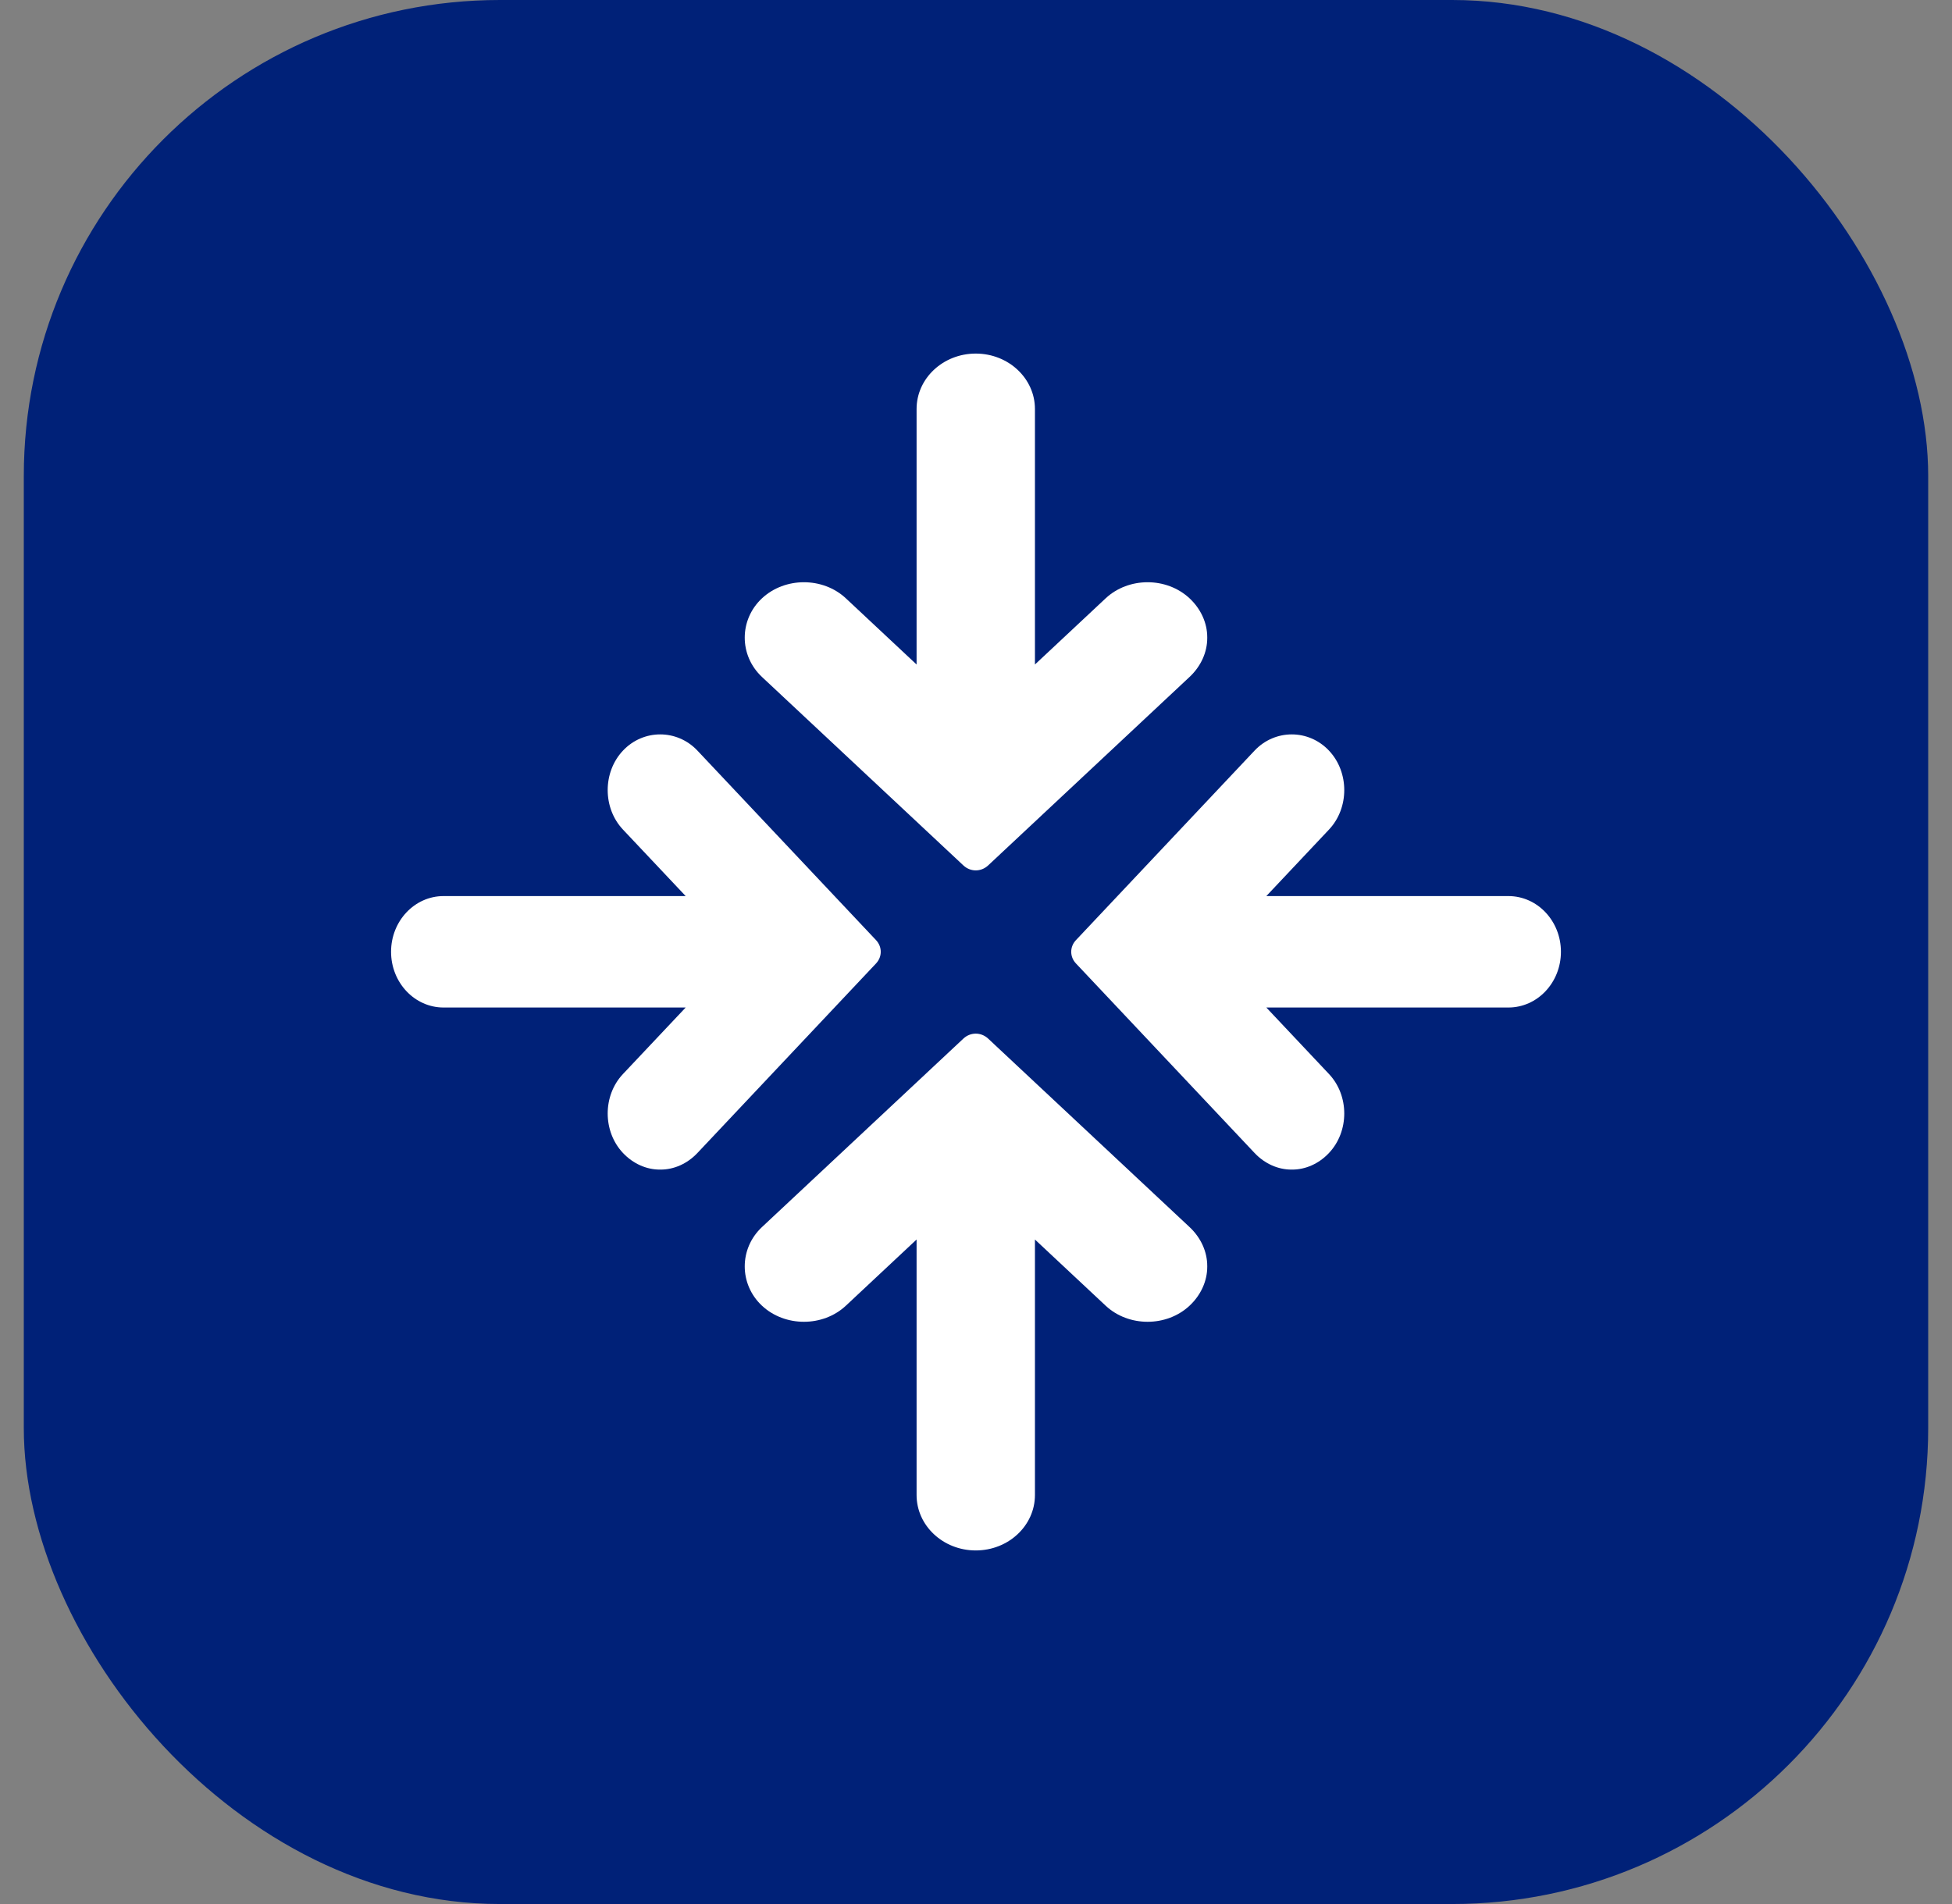
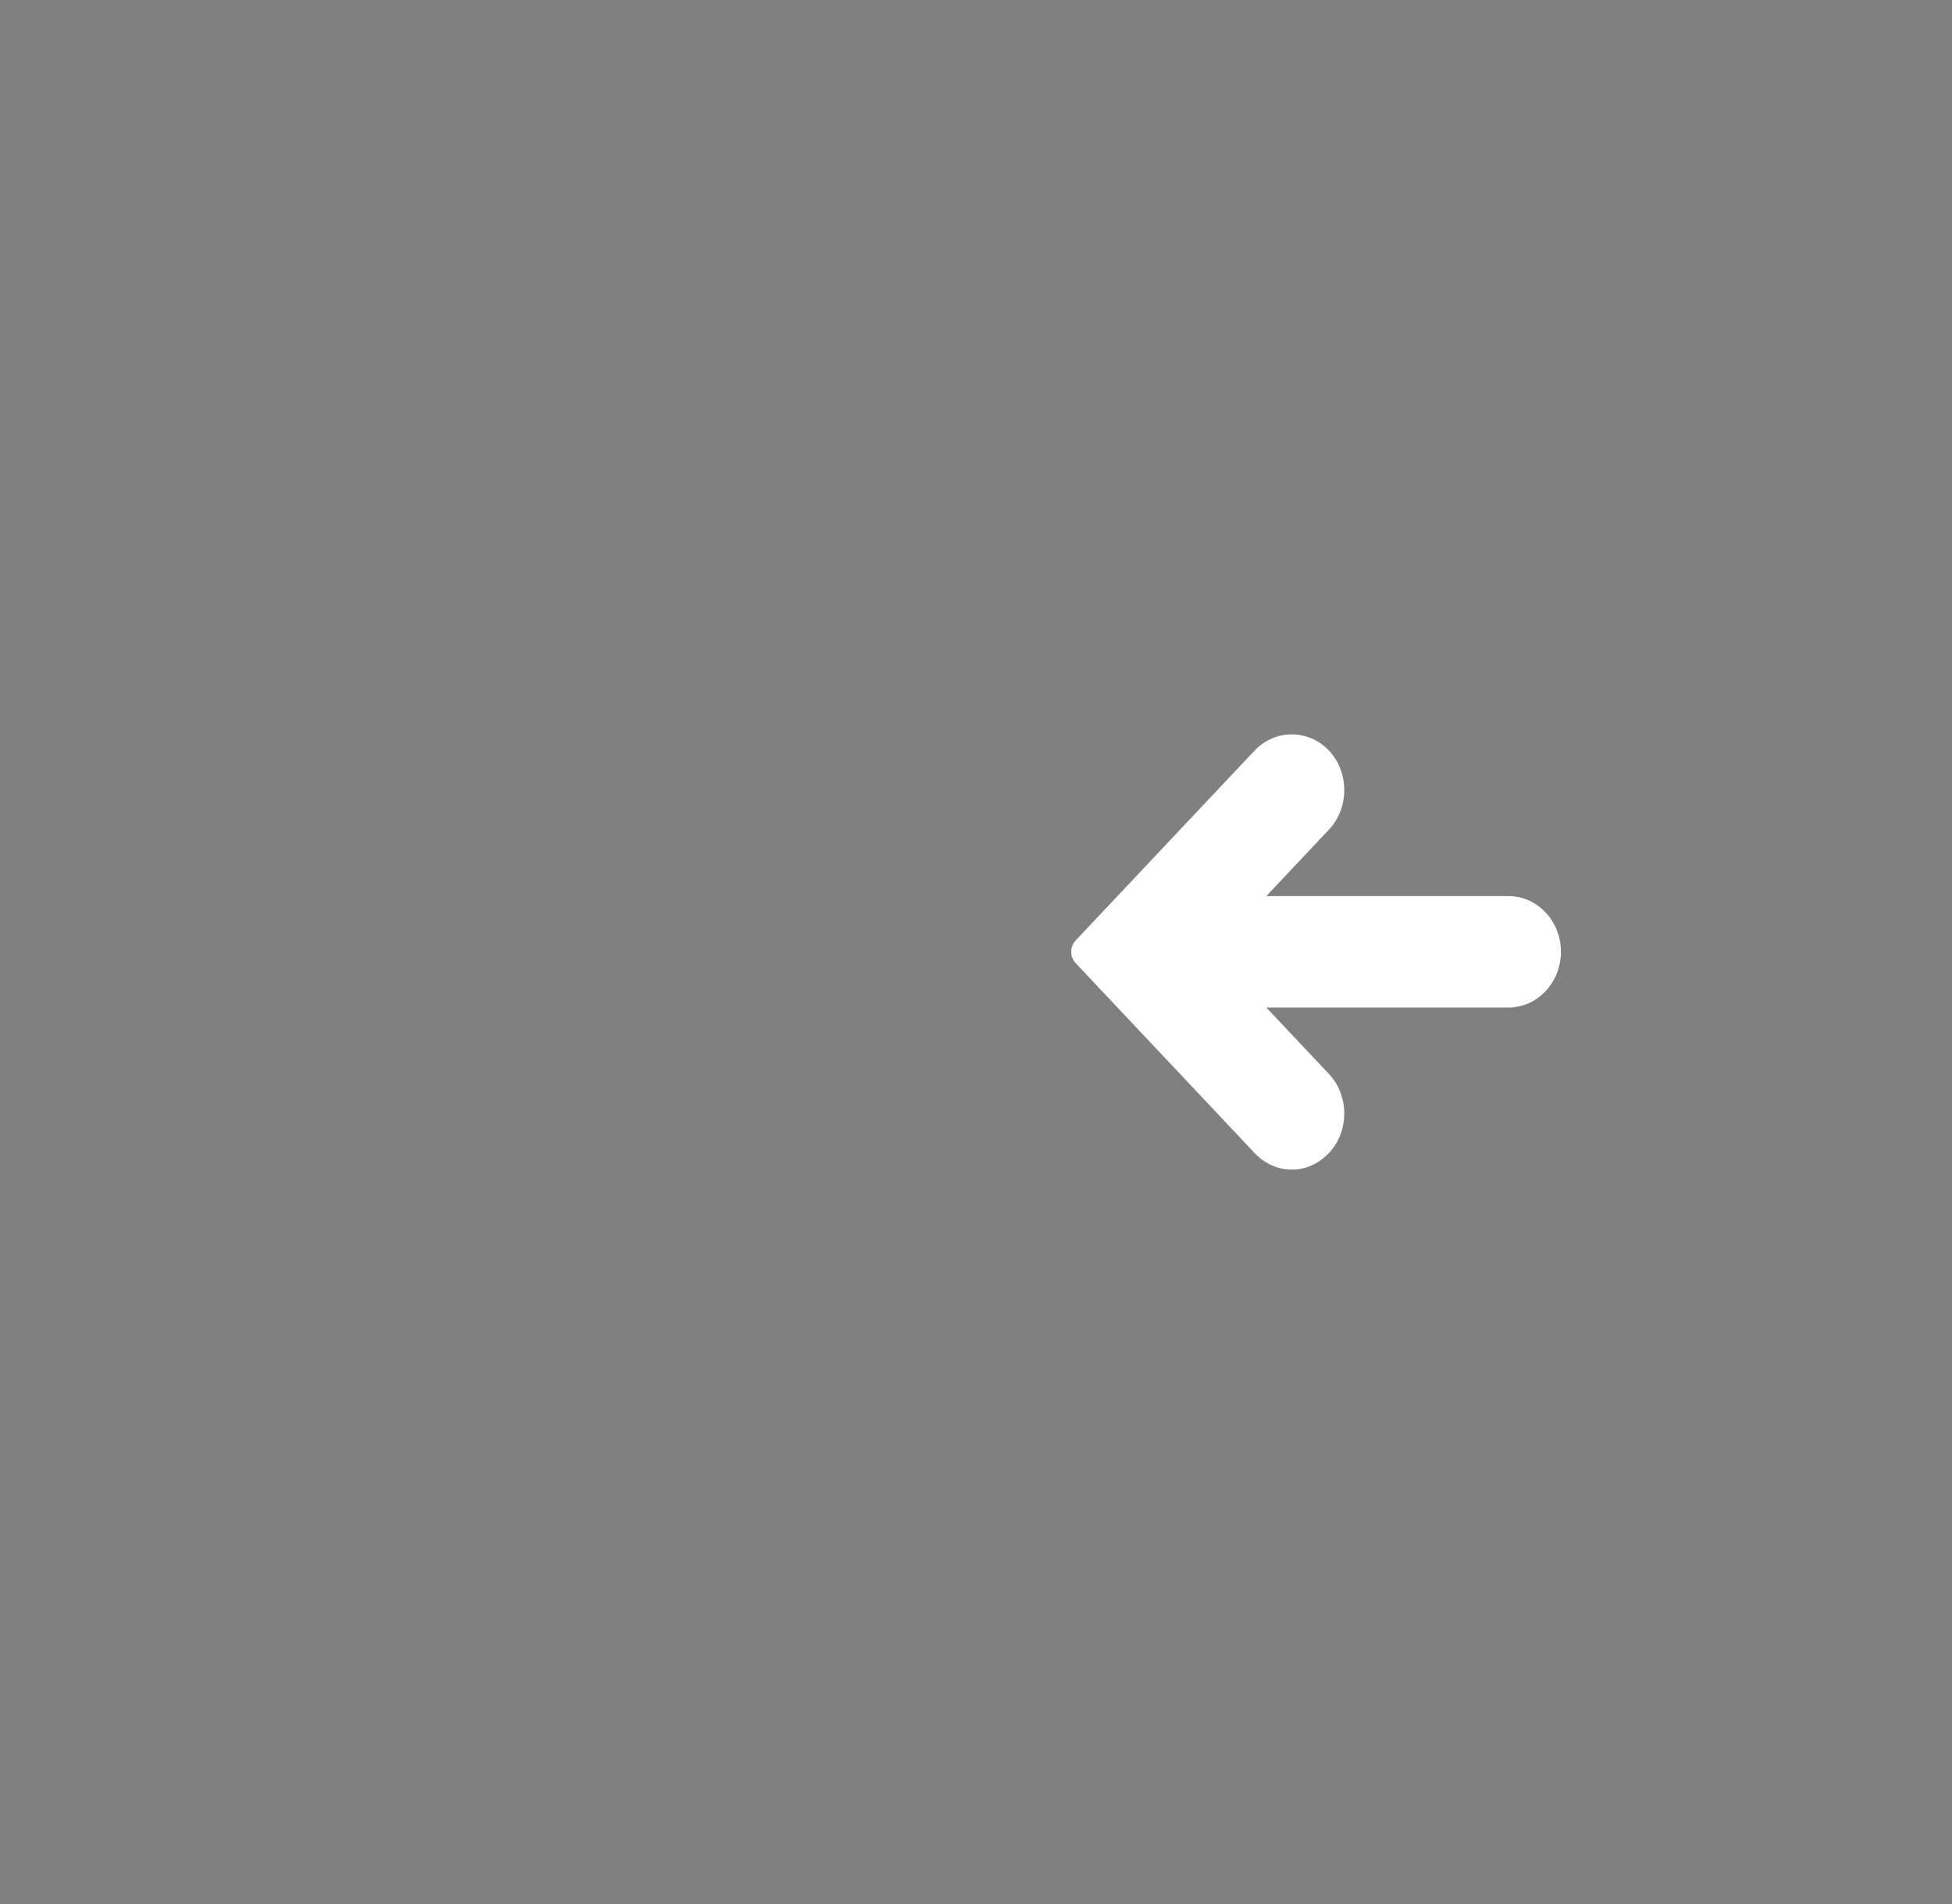
<svg xmlns="http://www.w3.org/2000/svg" width="41" height="40" viewBox="0 0 41 40" fill="none">
  <rect x="0" y="0" width="41" height="40" fill="#808080" stroke="none" />
-   <rect x="0.5" width="40" height="40" rx="10" fill="#002178" />
-   <path d="M25.357 26.613C25.357 26.908 25.227 27.204 24.986 27.43C24.503 27.881 23.705 27.881 23.223 27.43L21.738 26.04V31.408C21.738 32.05 21.182 32.572 20.495 32.572C19.808 32.572 19.252 32.05 19.252 31.408V26.04L17.767 27.43C17.285 27.881 16.487 27.881 16.004 27.43C15.522 26.978 15.522 26.231 16.004 25.779C17.563 24.32 18.806 23.156 20.235 21.819C20.384 21.68 20.606 21.68 20.755 21.819L24.986 25.779C25.227 26.005 25.357 26.3 25.357 26.596V26.613Z" fill="white" />
-   <path d="M25.357 13.387C25.357 13.092 25.227 12.796 24.986 12.57C24.503 12.119 23.705 12.119 23.223 12.57L21.738 13.96V8.592C21.738 7.95 21.182 7.428 20.495 7.428C19.808 7.428 19.252 7.95 19.252 8.592V13.96L17.767 12.57C17.285 12.119 16.487 12.119 16.004 12.57C15.522 13.022 15.522 13.769 16.004 14.221C17.563 15.68 18.806 16.844 20.235 18.181C20.384 18.32 20.606 18.32 20.755 18.181L24.986 14.221C25.227 13.995 25.357 13.7 25.357 13.404V13.387Z" fill="white" />
-   <path d="M13.859 24.571C13.579 24.571 13.299 24.449 13.085 24.222C12.657 23.768 12.657 23.017 13.085 22.563L14.402 21.166H9.316C8.708 21.166 8.214 20.642 8.214 19.995C8.214 19.349 8.708 18.825 9.316 18.825H14.402L13.085 17.428C12.657 16.974 12.657 16.223 13.085 15.769C13.513 15.315 14.221 15.315 14.649 15.769C16.031 17.236 17.134 18.406 18.401 19.751C18.532 19.891 18.532 20.1 18.401 20.24L14.649 24.222C14.435 24.449 14.155 24.571 13.875 24.571H13.859Z" fill="white" />
  <path d="M27.141 24.571C27.421 24.571 27.701 24.449 27.914 24.222C28.342 23.768 28.342 23.017 27.914 22.563L26.598 21.166H31.683C32.292 21.166 32.786 20.642 32.786 19.995C32.786 19.349 32.292 18.825 31.683 18.825H26.598L27.914 17.428C28.342 16.974 28.342 16.223 27.914 15.769C27.486 15.315 26.779 15.315 26.351 15.769C24.969 17.236 23.866 18.406 22.599 19.751C22.467 19.891 22.467 20.1 22.599 20.24L26.351 24.222C26.565 24.449 26.845 24.571 27.125 24.571H27.141Z" fill="white" />
</svg>